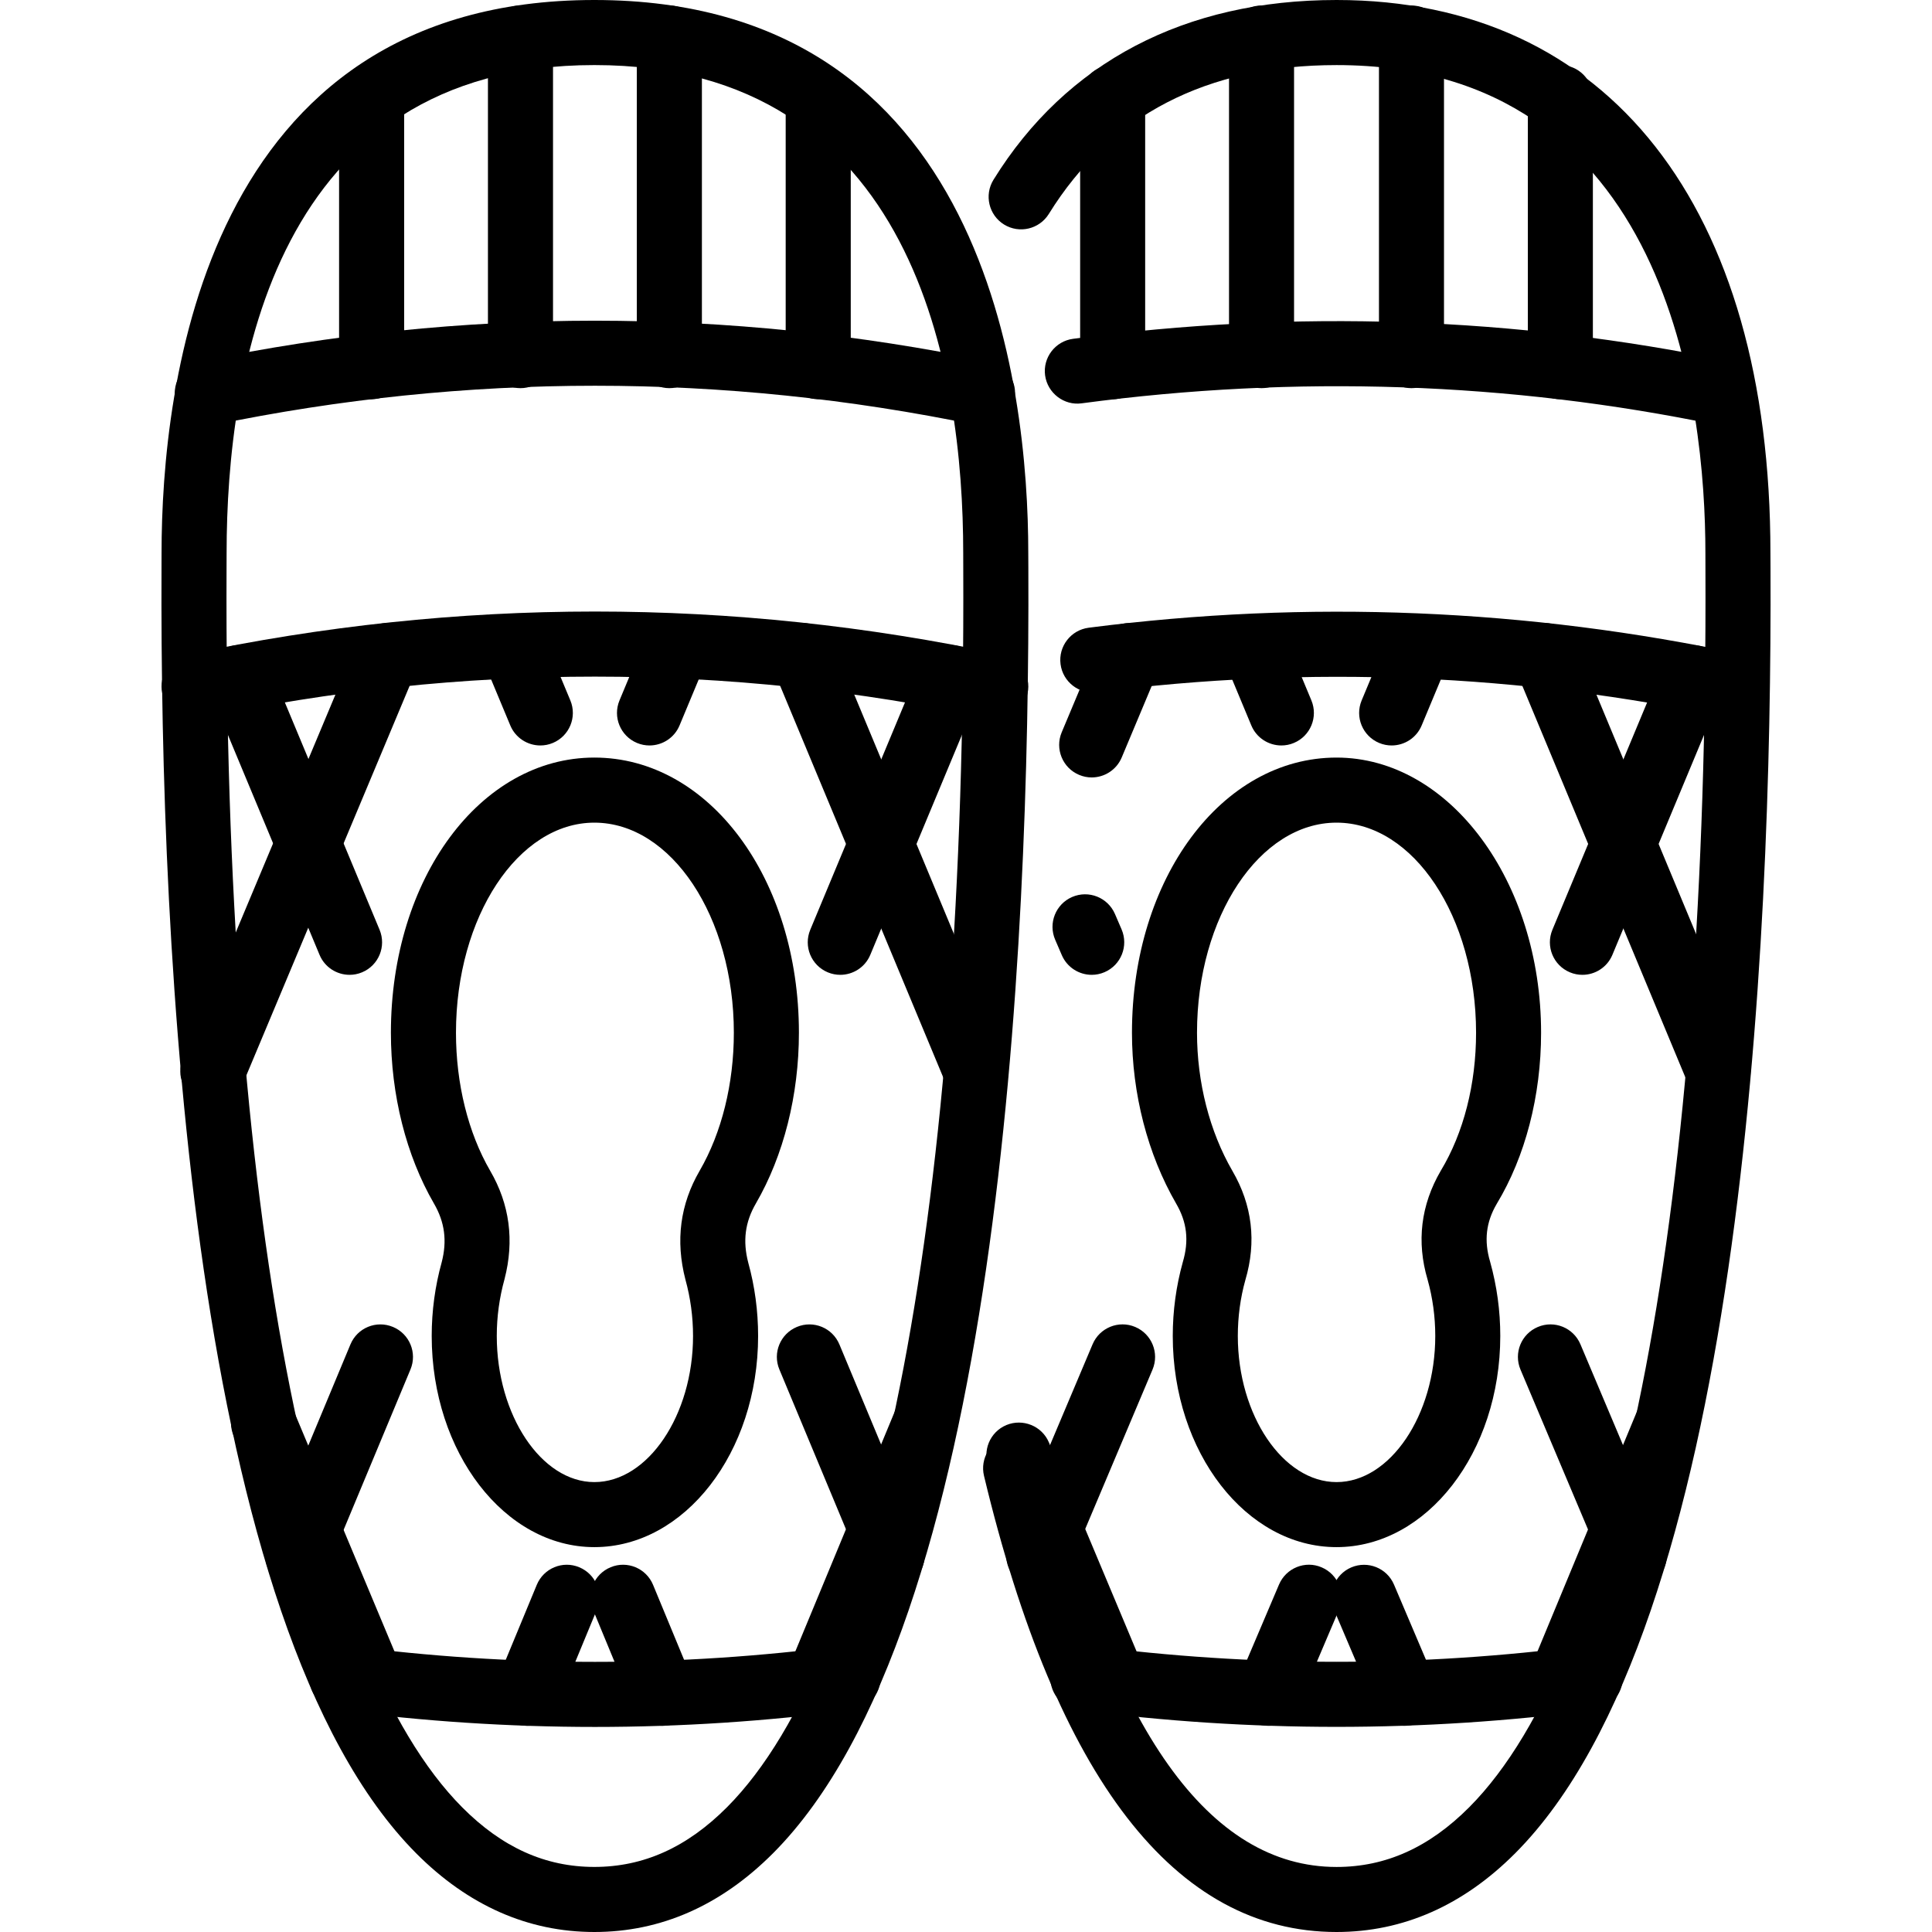
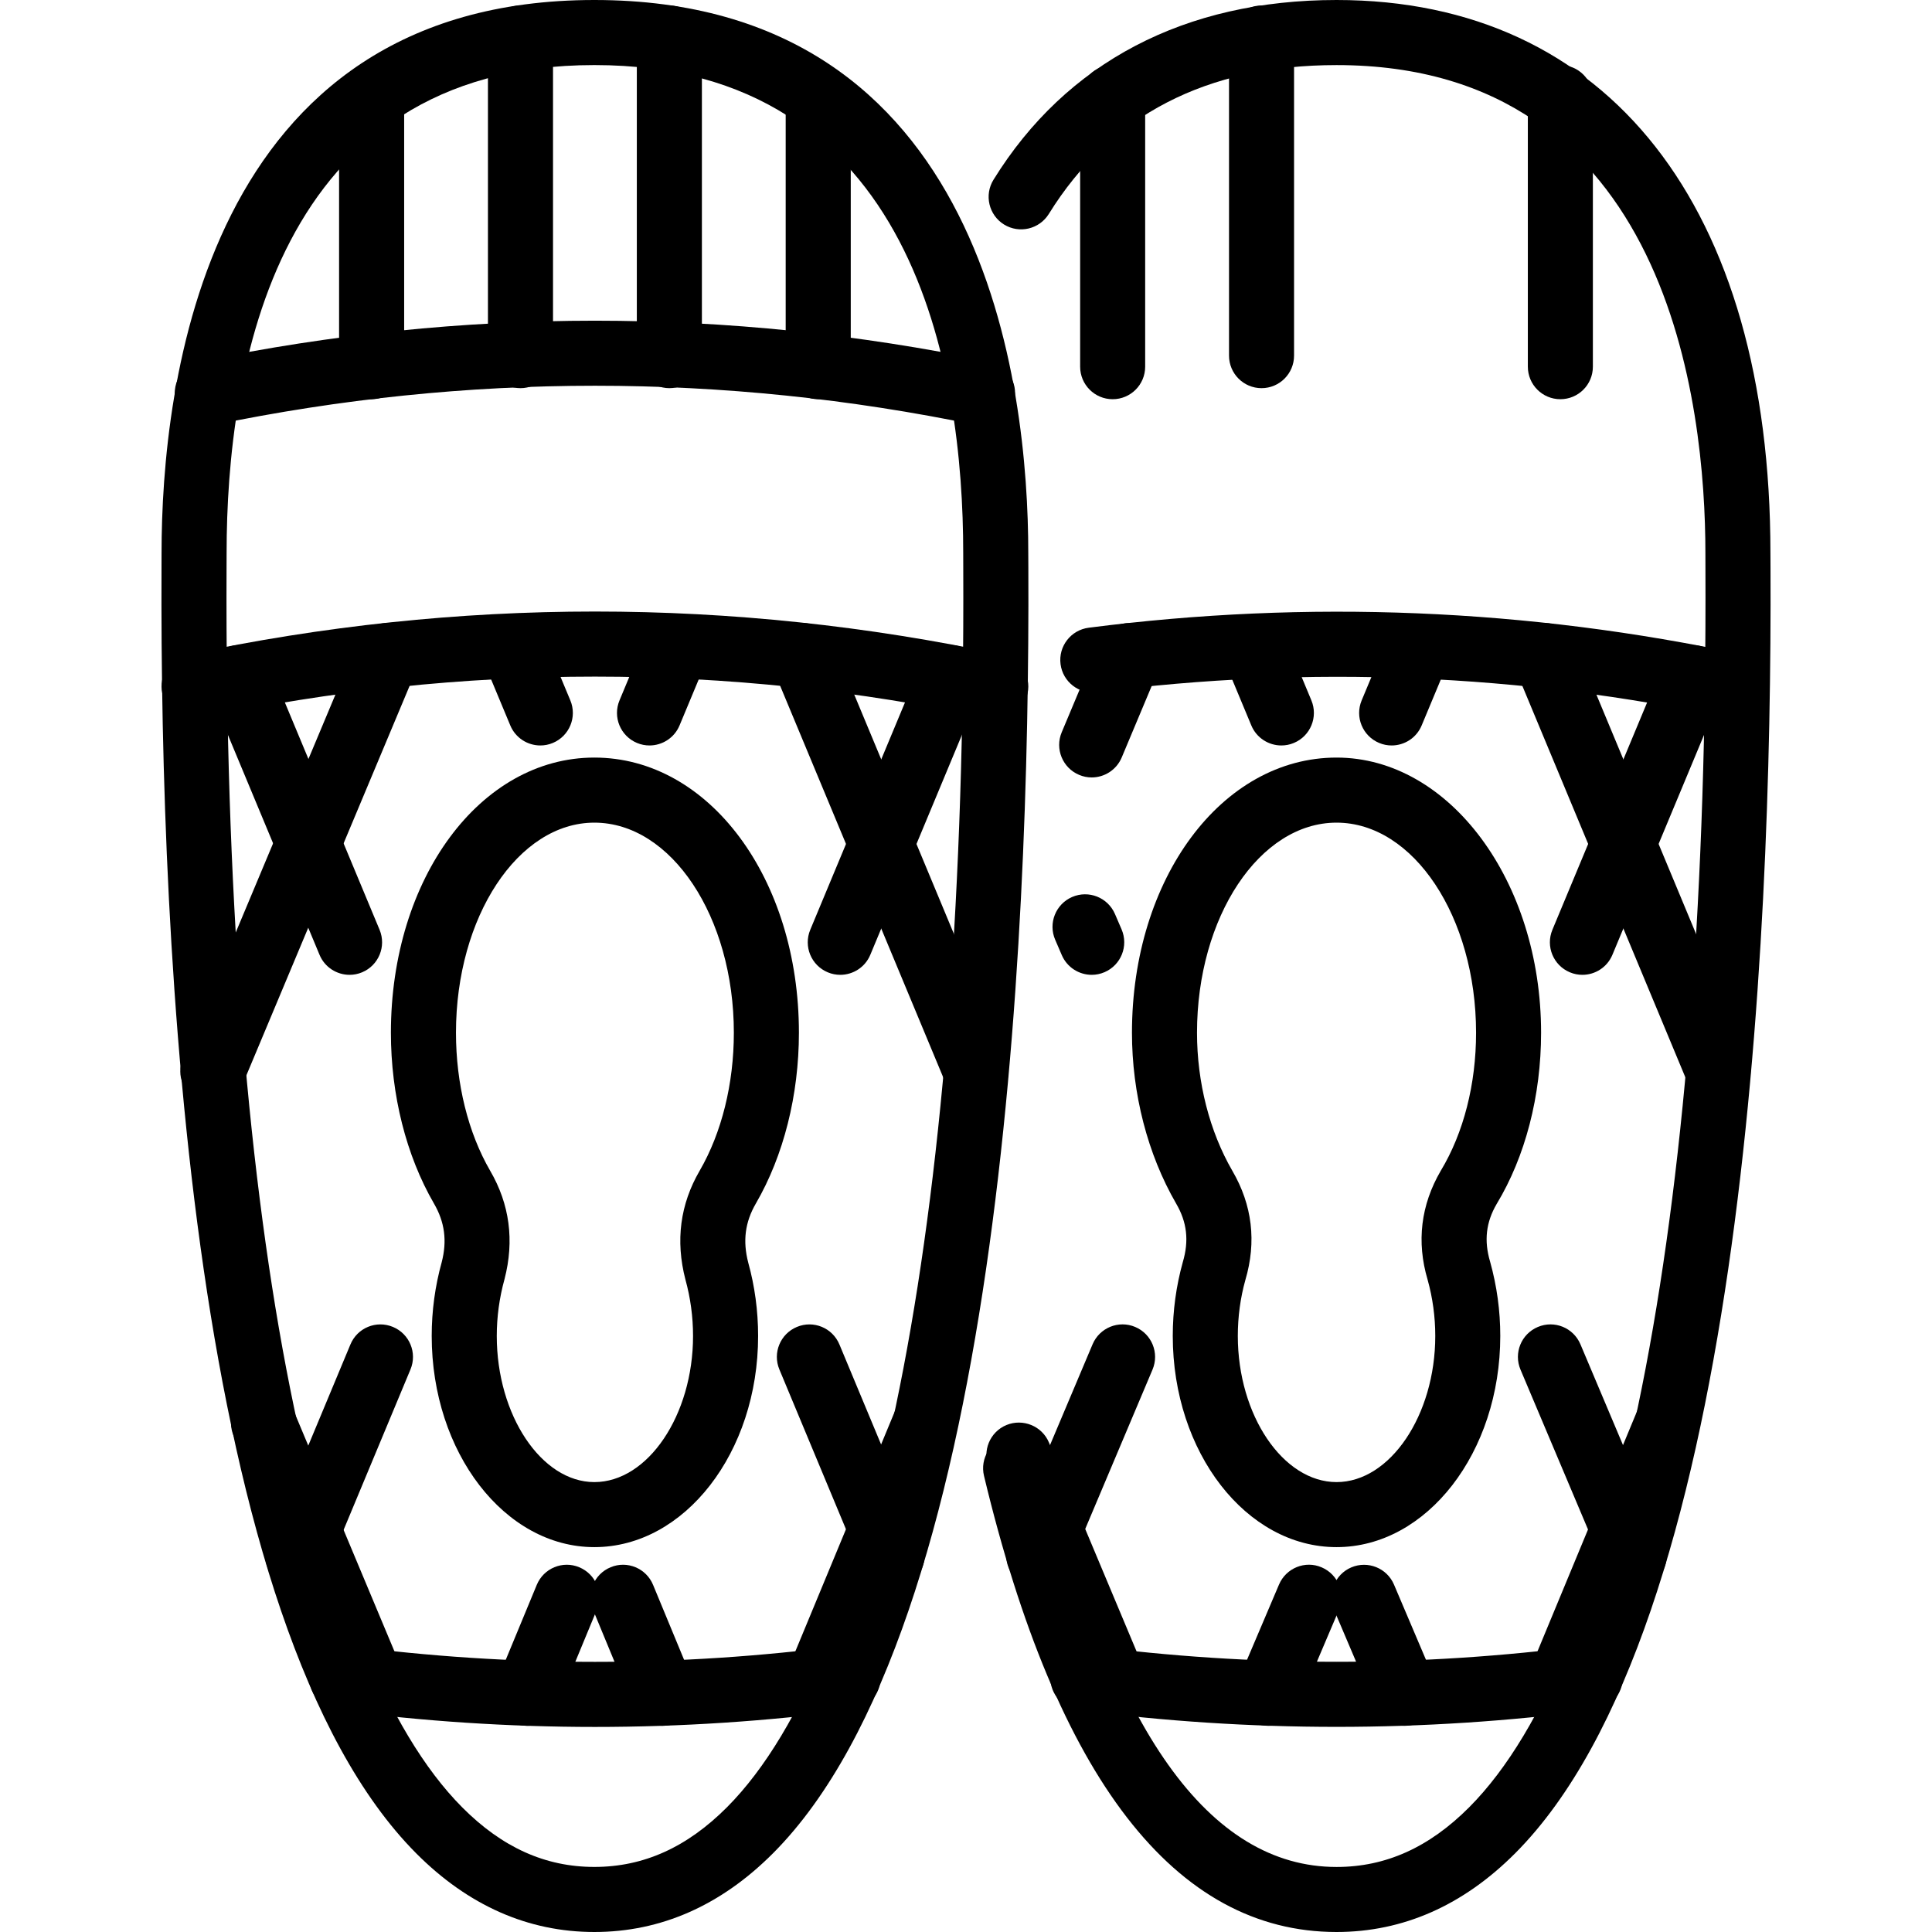
<svg xmlns="http://www.w3.org/2000/svg" height="100px" id="Слой_1" style="enable-background:new 0 0 100 100;" version="1.1" viewBox="0 0 100 100" width="100px" xml:space="preserve">
  <g>
    <path d="M30.764,100c-3.428,0-6.529-1.369-9.218-4.068C9.874,84.208,8.274,49.224,8.36,29.414   l0.002-0.789C8.362,20.018,10.545,0,30.764,0c20.271,0,22.459,20.018,22.459,28.625l0.004,0.789   c0.085,19.797-1.518,54.764-13.208,66.503C37.321,98.626,34.208,100,30.764,100z M30.764,3.368   c-16.562,0-19.035,15.823-19.035,25.256l-0.003,0.804c-0.142,32.821,4.307,56.195,12.205,64.127   c2.063,2.071,4.297,3.077,6.832,3.077c2.549,0,4.796-1.013,6.869-3.093   c7.911-7.946,12.368-31.315,12.226-64.114L49.856,28.625C49.856,19.192,47.376,3.368,30.764,3.368z" />
    <path d="M19.235,20.663c-0.93,0-1.684-0.754-1.684-1.684V5.052c0-0.93,0.754-1.684,1.684-1.684   s1.684,0.754,1.684,1.684v13.927C20.919,19.909,20.165,20.663,19.235,20.663z" />
    <path d="M26.94,20.091c-0.93,0-1.684-0.754-1.684-1.684V1.969c0-0.93,0.754-1.684,1.684-1.684   c0.93,0,1.684,0.754,1.684,1.684v16.438C28.624,19.337,27.87,20.091,26.94,20.091z" />
    <path d="M34.646,20.091c-0.93,0-1.684-0.754-1.684-1.684V1.969c0-0.93,0.754-1.684,1.684-1.684   c0.93,0,1.684,0.754,1.684,1.684v16.438C36.33,19.337,35.576,20.091,34.646,20.091z" />
    <path d="M42.351,20.663c-0.93,0-1.684-0.754-1.684-1.684V5.052c0-0.93,0.754-1.684,1.684-1.684   s1.684,0.754,1.684,1.684v13.927C44.036,19.909,43.281,20.663,42.351,20.663z" />
    <path d="M15.41,82.192c-0.215,0-0.435-0.043-0.647-0.132c-0.858-0.358-1.264-1.343-0.906-2.2   l4.281-10.272c0.357-0.859,1.338-1.266,2.202-0.906c0.858,0.358,1.264,1.343,0.906,2.2   l-4.281,10.272C16.696,81.801,16.07,82.192,15.41,82.192z M33.618,38.585   c-0.215,0-0.435-0.041-0.647-0.13c-0.858-0.358-1.264-1.343-0.906-2.202l1.427-3.424   c0.357-0.857,1.34-1.266,2.202-0.906c0.858,0.358,1.264,1.343,0.906,2.202l-1.427,3.424   C34.904,38.195,34.277,38.585,33.618,38.585z" />
    <path d="M11.014,57.137c-0.216,0-0.438-0.043-0.65-0.132c-0.857-0.36-1.261-1.347-0.902-2.204   l9.019-21.519c0.358-0.857,1.346-1.263,2.203-0.902c0.857,0.359,1.261,1.346,0.902,2.203   l-9.019,21.519C12.298,56.748,11.673,57.137,11.014,57.137z" />
    <path d="M27.282,89.328c-0.214,0-0.433-0.041-0.643-0.13c-0.859-0.356-1.267-1.339-0.912-2.198   l2.056-4.967c0.354-0.859,1.34-1.272,2.199-0.912c0.859,0.356,1.267,1.339,0.911,2.198   l-2.054,4.967C28.571,88.935,27.944,89.328,27.282,89.328z M43.492,50.457   c-0.215,0-0.435-0.041-0.647-0.13c-0.858-0.358-1.264-1.344-0.906-2.202l5.707-13.699   c0.358-0.857,1.337-1.265,2.202-0.906c0.858,0.358,1.264,1.344,0.906,2.202L45.047,49.421   C44.778,50.067,44.152,50.457,43.492,50.457z" />
    <path d="M42.35,88.699c-0.214,0-0.433-0.043-0.644-0.13c-0.859-0.356-1.266-1.341-0.91-2.2   l5.536-13.356c0.355-0.859,1.336-1.264,2.2-0.91c0.859,0.356,1.266,1.341,0.91,2.2   l-5.536,13.356C43.638,88.308,43.011,88.699,42.35,88.699z" />
    <path d="M46.176,82.192c-0.66,0-1.286-0.391-1.555-1.038l-4.281-10.272   c-0.358-0.857,0.048-1.842,0.906-2.2c0.86-0.36,1.844,0.047,2.202,0.906l4.281,10.272   c0.358,0.857-0.048,1.842-0.906,2.2C46.611,82.149,46.391,82.192,46.176,82.192z M27.968,38.585   c-0.66,0-1.286-0.39-1.555-1.036l-1.427-3.424c-0.358-0.859,0.048-1.844,0.906-2.202   c0.862-0.36,1.845,0.049,2.202,0.906l1.427,3.424c0.358,0.859-0.048,1.844-0.906,2.202   C28.403,38.544,28.184,38.585,27.968,38.585z" />
    <path d="M50.515,57.137c-0.66,0-1.286-0.391-1.555-1.038l-8.962-21.519   c-0.358-0.858,0.048-1.843,0.907-2.201c0.857-0.36,1.844,0.049,2.201,0.907l8.961,21.519   c0.358,0.857-0.047,1.844-0.906,2.2C50.949,57.094,50.73,57.137,50.515,57.137z" />
    <path d="M34.304,89.328c-0.662,0-1.289-0.393-1.557-1.042l-2.054-4.967   c-0.356-0.859,0.052-1.843,0.911-2.198c0.859-0.36,1.846,0.053,2.199,0.912l2.056,4.967   c0.355,0.859-0.053,1.842-0.912,2.198C34.737,89.287,34.518,89.328,34.304,89.328z M18.094,50.457   c-0.66,0-1.286-0.389-1.555-1.036l-5.707-13.699c-0.358-0.858,0.048-1.844,0.906-2.202   c0.861-0.359,1.844,0.049,2.202,0.906l5.707,13.699c0.358,0.858-0.048,1.844-0.906,2.202   C18.529,50.416,18.309,50.457,18.094,50.457z" />
    <path d="M19.236,88.699c-0.659,0-1.284-0.389-1.554-1.034l-5.593-13.356   c-0.359-0.857,0.045-1.844,0.903-2.204c0.862-0.356,1.845,0.047,2.204,0.903l5.593,13.356   c0.359,0.857-0.045,1.844-0.903,2.204C19.672,88.656,19.452,88.699,19.236,88.699z" />
    <path d="M30.793,89.386c-4.45,0-8.9-0.291-13.319-0.873c-0.921-0.122-1.57-0.967-1.449-1.89   c0.121-0.922,0.959-1.579,1.89-1.449c8.546,1.125,17.212,1.125,25.758,0   c0.928-0.132,1.767,0.527,1.89,1.449c0.121,0.922-0.528,1.768-1.449,1.89   C39.693,89.094,35.243,89.386,30.793,89.386z" />
    <path d="M51.542,37.215c-0.116,0-0.234-0.012-0.352-0.037c-13.535-2.875-27.26-2.875-40.794,0   c-0.912,0.194-1.804-0.387-1.997-1.297c-0.194-0.909,0.387-1.804,1.297-1.997   c13.999-2.975,28.196-2.975,42.194,0c0.91,0.193,1.491,1.087,1.298,1.997   C53.019,36.672,52.321,37.215,51.542,37.215z" />
    <path d="M50.858,22.032c-0.113,0-0.228-0.012-0.343-0.035c-13.086-2.708-26.357-2.708-39.444,0   c-0.91,0.185-1.801-0.397-1.99-1.308c-0.189-0.91,0.397-1.801,1.308-1.99   c13.538-2.8,27.27-2.8,40.808,0c0.911,0.189,1.495,1.08,1.309,1.99   C52.341,21.485,51.639,22.032,50.858,22.032z" />
    <path d="M30.764,80.079c-4.642,0-8.419-4.902-8.419-10.929c0-1.296,0.174-2.58,0.518-3.819   c0.285-1.101,0.159-2.075-0.403-3.04c-1.436-2.48-2.227-5.616-2.227-8.837   c0-7.986,4.626-14.242,10.531-14.242c5.936,0,10.588,6.256,10.588,14.242   c0,3.221-0.79,6.357-2.225,8.833c-0.564,0.969-0.69,1.943-0.397,3.071   c0.336,1.211,0.51,2.495,0.51,3.791C39.241,75.176,35.438,80.079,30.764,80.079z M30.764,42.58   c-3.949,0-7.163,4.878-7.163,10.874c0,2.637,0.628,5.174,1.771,7.146   c1.008,1.73,1.258,3.616,0.743,5.604c-0.269,0.973-0.402,1.955-0.402,2.946   c0,4.1,2.312,7.563,5.051,7.563c2.769,0,5.108-3.463,5.108-7.563c0-0.991-0.133-1.972-0.394-2.918   c-0.523-2.016-0.272-3.901,0.737-5.636c1.141-1.968,1.769-4.505,1.769-7.142   C37.984,47.457,34.745,42.58,30.764,42.58z" />
    <path d="M69.179,100c-8.355,0-14.494-7.942-18.247-23.61c-0.217-0.903,0.34-1.813,1.246-2.029   c0.908-0.212,1.813,0.342,2.029,1.247c3.343,13.951,8.379,21.026,14.972,21.026   c2.55,0,4.796-1.013,6.869-3.093c7.911-7.944,12.367-31.313,12.225-64.114l-0.002-0.802   c0-7.594-1.86-25.256-19.092-25.256c-6.717,0-11.729,2.593-14.893,7.706   c-0.492,0.79-1.528,1.033-2.317,0.546c-0.79-0.489-1.035-1.527-0.546-2.317   C55.188,3.217,61.329,0,69.179,0C83.242,0,91.637,10.701,91.637,28.625l0.004,0.789   c0.085,19.797-1.518,54.764-13.208,66.503C75.734,98.627,72.622,100,69.179,100z" />
    <path d="M57.591,20.663c-0.93,0-1.683-0.754-1.683-1.684V5.052c0-0.93,0.753-1.684,1.683-1.684   s1.683,0.754,1.683,1.684v13.927C59.274,19.909,58.521,20.663,57.591,20.663z" />
    <path d="M65.297,20.091c-0.93,0-1.683-0.754-1.683-1.684V1.969c0-0.93,0.753-1.684,1.683-1.684   c0.93,0,1.683,0.754,1.683,1.684v16.438C66.98,19.337,66.227,20.091,65.297,20.091z" />
-     <path d="M73.058,20.091c-0.93,0-1.683-0.754-1.683-1.684V1.969c0-0.93,0.753-1.684,1.683-1.684   c0.93,0,1.683,0.754,1.683,1.684v16.438C74.741,19.337,73.988,20.091,73.058,20.091z" />
    <path d="M80.764,20.663c-0.93,0-1.683-0.754-1.683-1.684V5.052c0-0.93,0.753-1.684,1.683-1.684   s1.683,0.754,1.683,1.684v13.927C82.448,19.909,81.695,20.663,80.764,20.663z" />
    <path d="M53.766,82.192c-0.218,0-0.44-0.043-0.655-0.134c-0.857-0.362-1.258-1.349-0.897-2.206   l4.338-10.272c0.362-0.857,1.349-1.26,2.206-0.897c0.857,0.362,1.258,1.349,0.897,2.206   l-4.338,10.272C55.046,81.805,54.423,82.192,53.766,82.192z M72.032,38.585   c-0.216,0-0.437-0.041-0.647-0.13c-0.859-0.358-1.264-1.344-0.906-2.202l1.428-3.424   c0.358-0.859,1.351-1.263,2.2-0.906c0.859,0.358,1.264,1.344,0.906,2.202l-1.428,3.424   C73.316,38.196,72.691,38.585,72.032,38.585z" />
    <path d="M56.507,40.24c-0.218,0-0.439-0.042-0.651-0.132c-0.857-0.359-1.262-1.346-0.903-2.203   l1.939-4.623c0.362-0.859,1.353-1.26,2.204-0.902c0.857,0.359,1.262,1.346,0.903,2.203   l-1.939,4.623C57.789,39.852,57.164,40.24,56.507,40.24z" />
    <path d="M65.639,89.328c-0.22,0-0.444-0.043-0.659-0.136c-0.855-0.364-1.255-1.353-0.891-2.208   l2.112-4.967c0.364-0.857,1.357-1.26,2.208-0.891c0.855,0.364,1.255,1.353,0.891,2.208   l-2.112,4.967C66.915,88.943,66.294,89.328,65.639,89.328z M81.905,50.457   c-0.216,0-0.437-0.041-0.647-0.13c-0.859-0.358-1.264-1.344-0.906-2.202l5.708-13.699   c0.358-0.857,1.347-1.262,2.2-0.906c0.859,0.358,1.264,1.344,0.906,2.202L83.458,49.421   C83.189,50.067,82.564,50.457,81.905,50.457z" />
    <path d="M80.764,88.699c-0.216,0-0.435-0.043-0.645-0.13c-0.859-0.356-1.266-1.341-0.91-2.2   l5.537-13.356c0.358-0.861,1.347-1.258,2.2-0.91c0.859,0.356,1.266,1.341,0.91,2.2   l-5.537,13.356C82.05,88.308,81.425,88.699,80.764,88.699z" />
    <path d="M84.589,82.192c-0.657,0-1.28-0.387-1.551-1.03l-4.338-10.272   c-0.362-0.857,0.039-1.844,0.897-2.206c0.859-0.364,1.844,0.039,2.206,0.897l4.338,10.272   c0.362,0.857-0.039,1.844-0.897,2.206C85.03,82.149,84.807,82.192,84.589,82.192z M66.323,38.585   c-0.659,0-1.286-0.39-1.555-1.037l-1.426-3.424c-0.356-0.858,0.049-1.844,0.908-2.201   c0.851-0.357,1.844,0.048,2.202,0.907l1.426,3.424c0.356,0.858-0.049,1.844-0.908,2.201   C66.76,38.544,66.54,38.585,66.323,38.585z" />
    <path d="M88.927,57.137c-0.659,0-1.284-0.391-1.553-1.038l-8.961-21.519   c-0.358-0.858,0.047-1.843,0.906-2.201c0.849-0.356,1.843,0.048,2.2,0.907l8.961,21.519   c0.358,0.857-0.047,1.844-0.906,2.2C89.363,57.094,89.143,57.137,88.927,57.137z" />
    <path d="M72.716,89.328c-0.655,0-1.276-0.385-1.55-1.026l-2.112-4.967   c-0.364-0.855,0.035-1.844,0.891-2.208c0.853-0.36,1.842,0.033,2.208,0.891l2.112,4.967   c0.364,0.855-0.035,1.844-0.891,2.208C73.16,89.283,72.936,89.328,72.716,89.328z M56.507,50.457   c-0.651,0-1.272-0.381-1.548-1.019l-0.344-0.799c-0.368-0.854,0.028-1.844,0.881-2.212   c0.857-0.368,1.844,0.026,2.214,0.881l0.344,0.799c0.366,0.854-0.028,1.844-0.881,2.212   C56.956,50.413,56.729,50.457,56.507,50.457z" />
    <path d="M57.648,88.699c-0.657,0-1.282-0.389-1.553-1.034L51.187,75.965   c-0.36-0.857,0.043-1.844,0.902-2.204c0.851-0.352,1.844,0.043,2.204,0.903l4.908,11.7   c0.36,0.857-0.045,1.844-0.903,2.204C58.086,88.656,57.866,88.699,57.648,88.699z" />
    <path d="M69.177,89.382c-4.458,0-8.918-0.289-13.346-0.869c-0.922-0.12-1.571-0.965-1.451-1.888   c0.12-0.92,0.967-1.571,1.888-1.451c8.566,1.121,17.255,1.121,25.82,0   c0.92-0.132,1.768,0.529,1.888,1.451c0.12,0.922-0.529,1.768-1.451,1.888   C78.096,89.093,73.636,89.382,69.177,89.382z" />
    <path d="M89.898,37.215c-0.116,0-0.236-0.012-0.354-0.037c-10.791-2.303-21.813-2.755-32.766-1.346   c-0.918,0.117-1.766-0.533-1.884-1.455c-0.12-0.922,0.533-1.767,1.455-1.886   c11.326-1.46,22.733-0.992,33.898,1.393c0.908,0.195,1.489,1.089,1.294,1.999   C91.375,36.673,90.675,37.215,89.898,37.215z" />
-     <path d="M89.214,22.032c-0.114,0-0.228-0.012-0.344-0.035c-10.725-2.223-21.784-2.602-32.884-1.121   c-0.906,0.127-1.766-0.524-1.892-1.447c-0.122-0.921,0.525-1.769,1.447-1.892   c11.466-1.531,22.912-1.139,34.012,1.162c0.91,0.189,1.494,1.08,1.306,1.991   C90.697,21.485,89.995,22.032,89.214,22.032z" />
    <path d="M69.179,80.079c-4.674,0-8.477-4.902-8.477-10.929c0-1.3,0.175-2.584,0.519-3.821   c0.33-1.113,0.218-2.071-0.346-3.036c-1.475-2.55-2.285-5.687-2.285-8.839   c0-7.986,4.65-14.242,10.589-14.242c5.838,0,10.587,6.39,10.587,14.242   c0,3.264-0.816,6.41-2.297,8.86c-0.553,0.944-0.665,1.901-0.342,2.989   c0.352,1.262,0.527,2.546,0.527,3.846C77.654,75.176,73.853,80.079,69.179,80.079z M69.179,42.58   c-3.982,0-7.222,4.878-7.222,10.874c0,2.57,0.651,5.109,1.829,7.146   c1.032,1.77,1.26,3.675,0.672,5.659c-0.256,0.916-0.389,1.898-0.389,2.891   c0,4.1,2.34,7.563,5.111,7.563c2.769,0,5.109-3.463,5.109-7.563c0-0.993-0.134-1.974-0.397-2.916   c-0.58-1.958-0.352-3.864,0.684-5.64c1.18-1.955,1.825-4.481,1.825-7.14   C76.399,47.457,73.16,42.58,69.179,42.58z" />
  </g>
</svg>